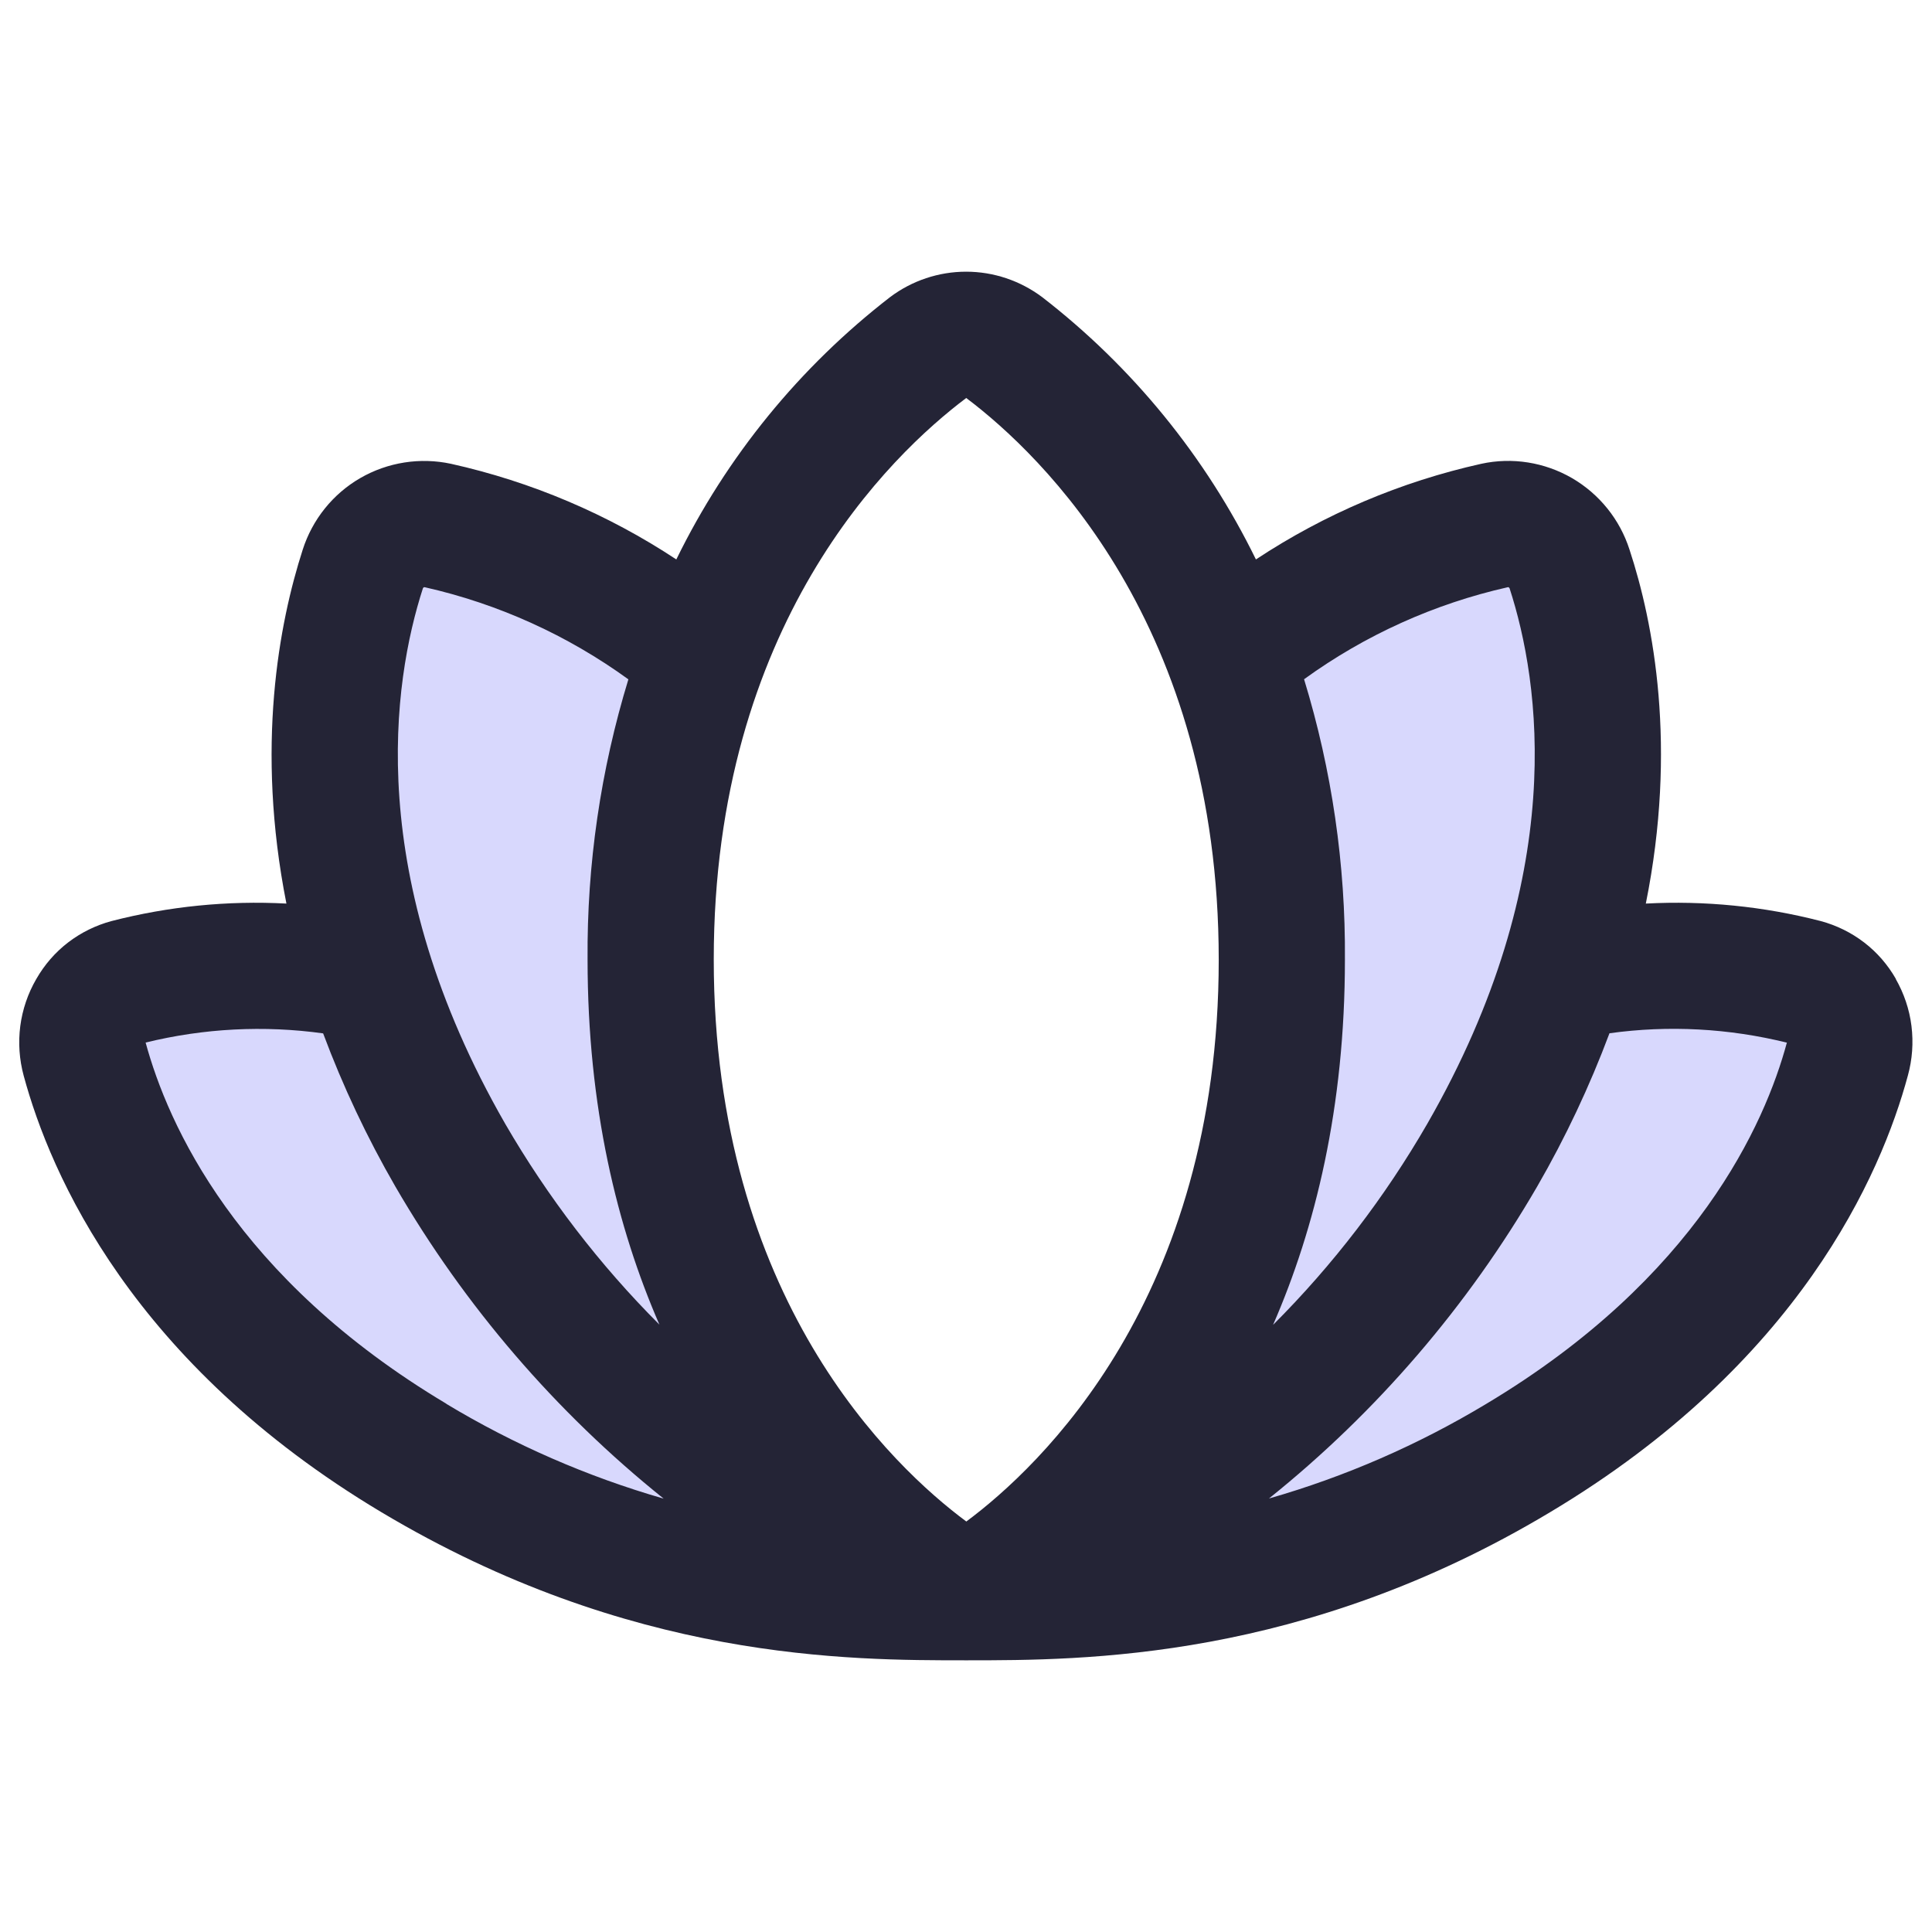
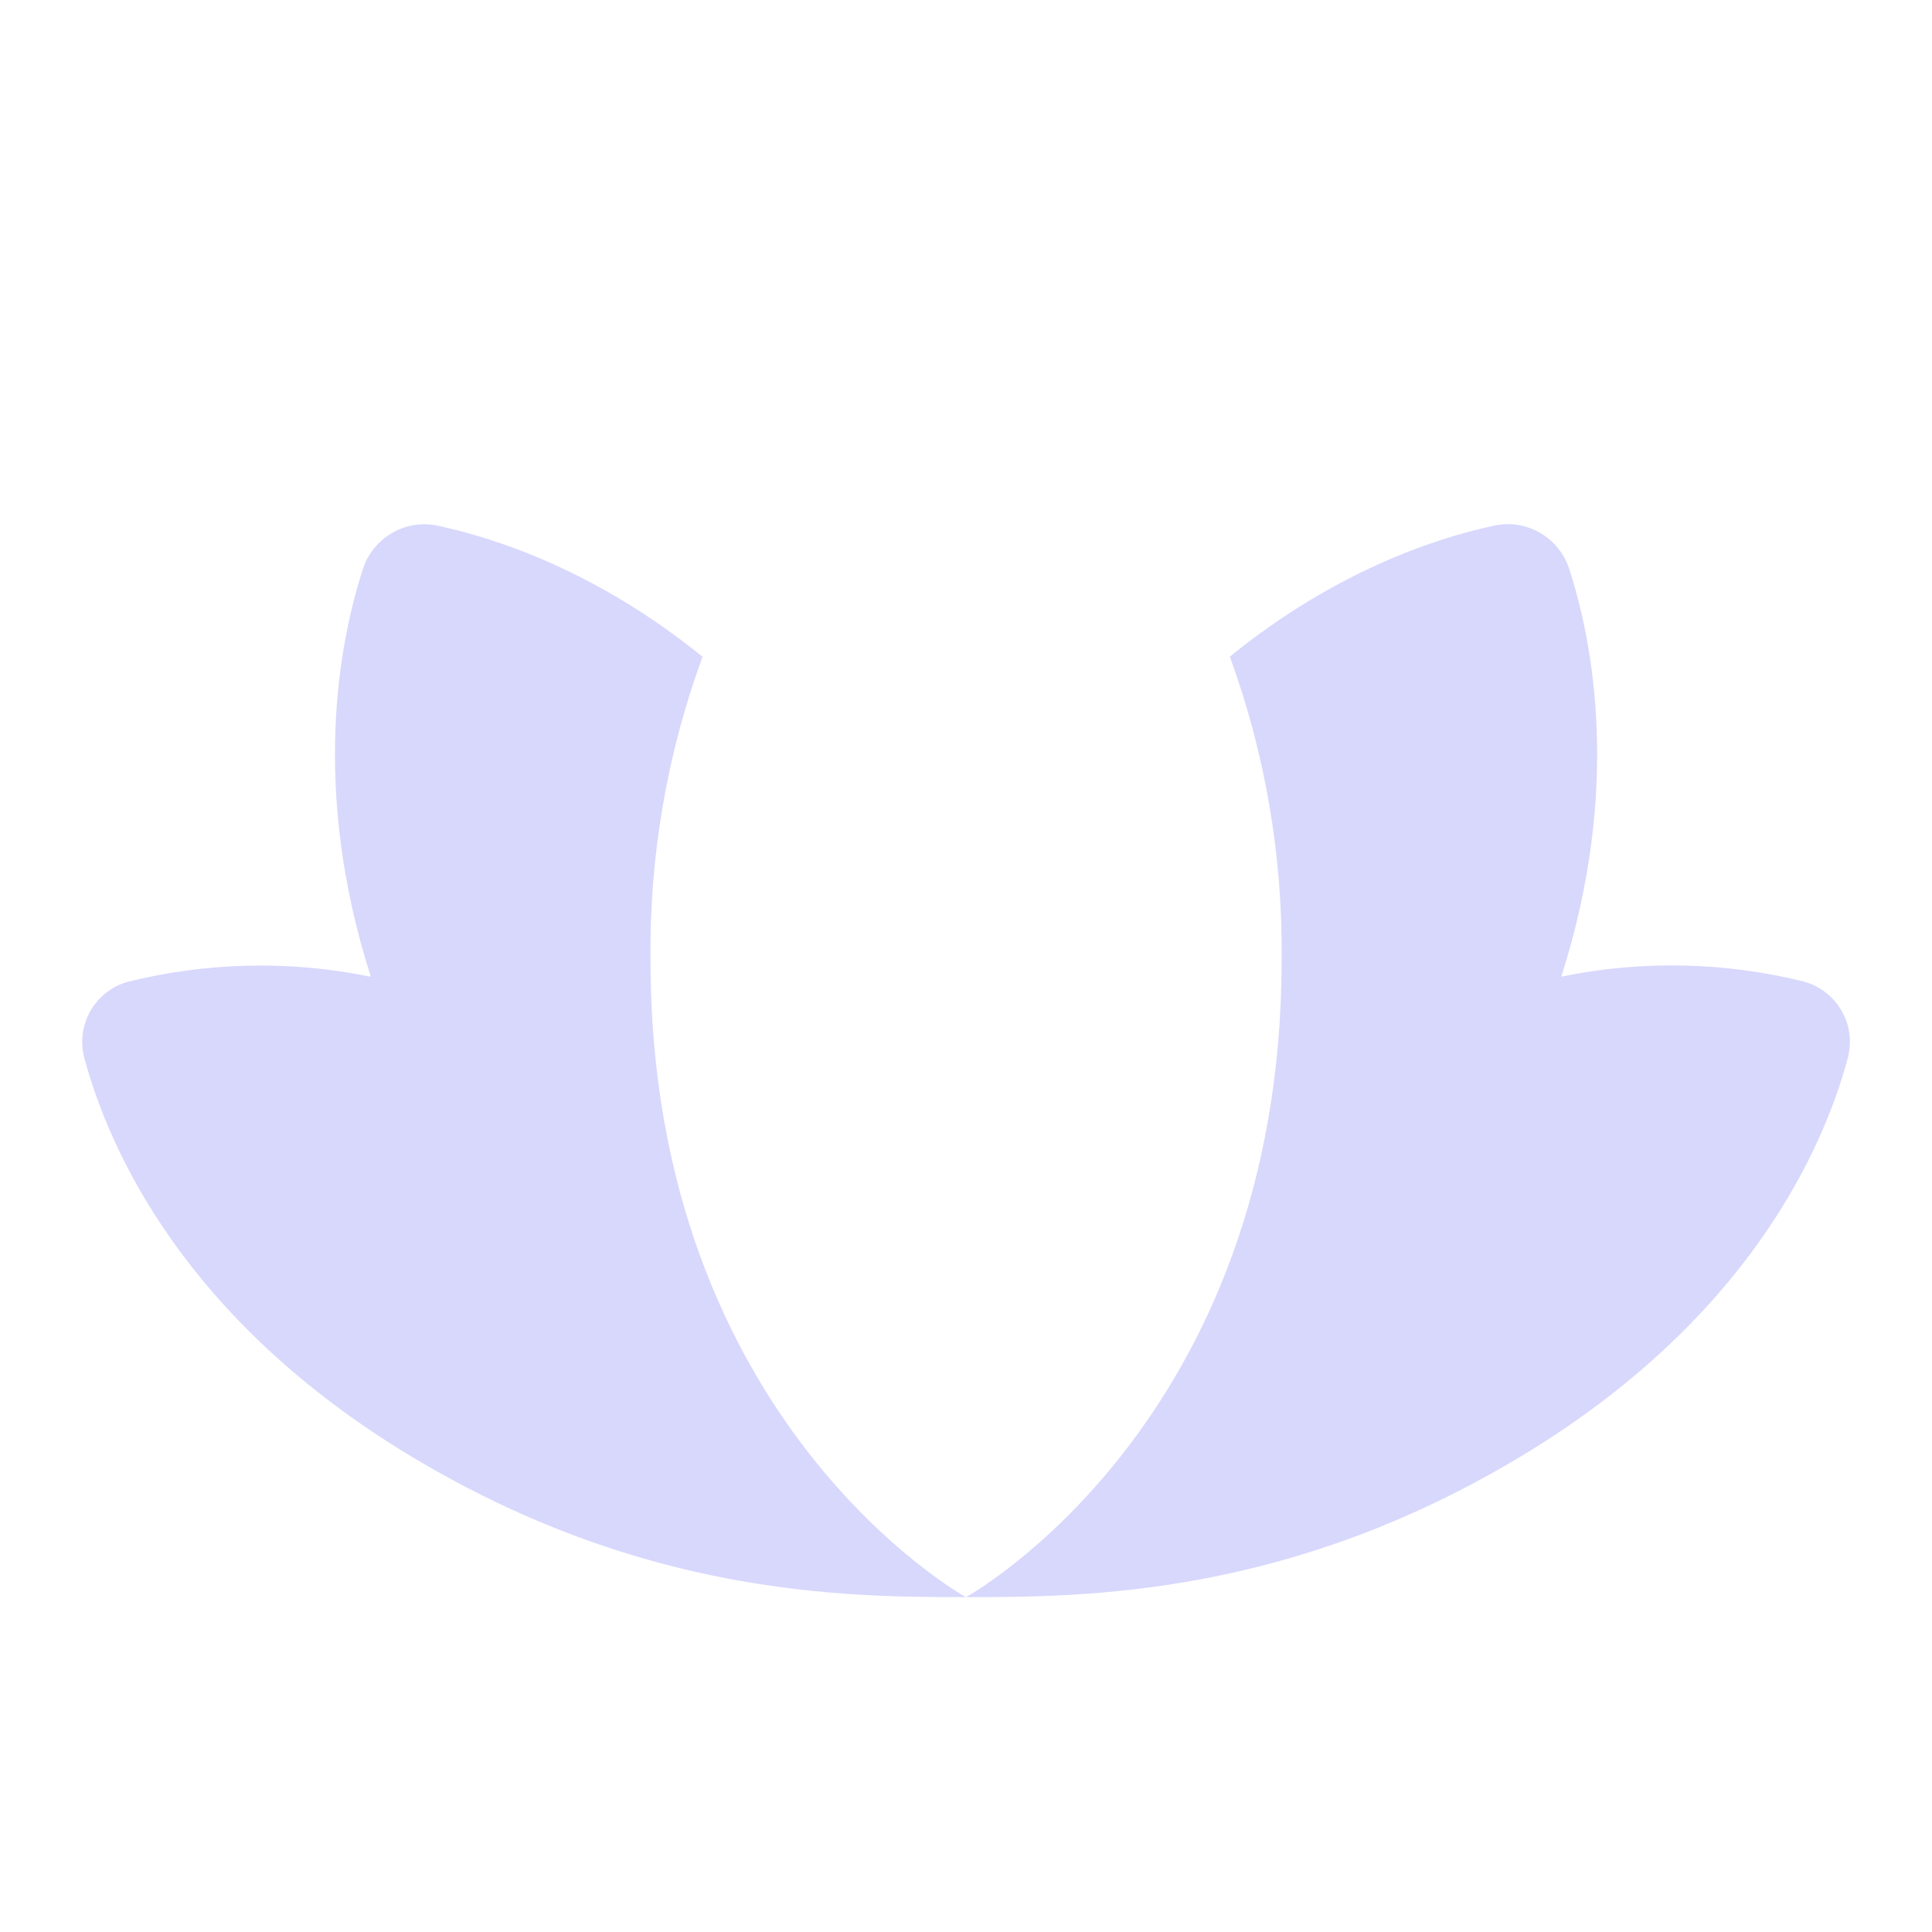
<svg xmlns="http://www.w3.org/2000/svg" width="16" height="16" id="Flower-Lotus-Duotone--Streamline-Phosphor" viewBox="0 0 16 16" fill="none">
  <desc>
    Flower Lotus Duotone Streamline Icon: https://streamlinehq.com
  </desc>
  <g id="flower-lotus-duotone">
    <path stroke-width="0.062" d="M8.001 13.227c-1.004 0 -2.664 -0.012 -4.574 -1.153 -1.91 -1.141 -2.528 -2.572 -2.726 -3.302 -0.019 -0.066 -0.024 -0.134 -0.017 -0.202 0.008 -0.068 0.029 -0.133 0.062 -0.193 0.033 -0.06 0.078 -0.112 0.131 -0.154 0.053 -0.042 0.115 -0.074 0.18 -0.092 0.66 -0.164 1.348 -0.179 2.014 -0.042 -0.499 -1.56 -0.261 -2.773 -0.065 -3.379 0.041 -0.125 0.127 -0.23 0.24 -0.296 0.114 -0.066 0.248 -0.088 0.376 -0.061 0.494 0.105 1.325 0.38 2.196 1.086 -0.294 0.803 -0.44 1.653 -0.431 2.508 0 3.843 2.614 5.281 2.614 5.281Zm6.943 -5.097c-0.66 -0.164 -1.348 -0.179 -2.014 -0.042 0.499 -1.56 0.261 -2.773 0.065 -3.379 -0.041 -0.125 -0.127 -0.23 -0.24 -0.296 -0.114 -0.066 -0.248 -0.088 -0.377 -0.061 -0.491 0.105 -1.323 0.379 -2.193 1.086 0.293 0.803 0.438 1.653 0.429 2.508 0 3.843 -2.614 5.281 -2.614 5.281 1.004 0 2.664 -0.012 4.574 -1.153 1.91 -1.141 2.528 -2.571 2.726 -3.302 0.019 -0.066 0.024 -0.134 0.017 -0.202s-0.029 -0.133 -0.062 -0.193c-0.033 -0.06 -0.078 -0.112 -0.131 -0.154 -0.053 -0.042 -0.115 -0.074 -0.18 -0.092Z" fill="#d8d8fd" id="Vector" />
-     <path stroke-width="0.062" d="M15.701 8.107c-0.067 -0.117 -0.156 -0.22 -0.263 -0.302 -0.107 -0.082 -0.229 -0.142 -0.359 -0.177 -0.473 -0.122 -0.961 -0.171 -1.449 -0.145 0.261 -1.297 0.065 -2.323 -0.135 -2.931 -0.08 -0.25 -0.25 -0.461 -0.477 -0.593 -0.227 -0.131 -0.495 -0.174 -0.751 -0.118 -0.665 0.148 -1.297 0.416 -1.866 0.792 -0.416 -0.85 -1.022 -1.594 -1.771 -2.173 -0.182 -0.136 -0.402 -0.21 -0.629 -0.21 -0.227 0 -0.448 0.074 -0.629 0.21 -0.749 0.579 -1.355 1.322 -1.771 2.173 -0.568 -0.375 -1.201 -0.644 -1.866 -0.792 -0.256 -0.055 -0.524 -0.013 -0.751 0.118 -0.227 0.131 -0.397 0.343 -0.477 0.593 -0.196 0.608 -0.392 1.634 -0.135 2.931 -0.487 -0.026 -0.976 0.023 -1.449 0.145 -0.13 0.035 -0.252 0.095 -0.359 0.177 -0.107 0.082 -0.196 0.185 -0.263 0.302 -0.07 0.12 -0.115 0.253 -0.133 0.39 -0.018 0.138 -0.008 0.278 0.028 0.411 0.222 0.821 0.902 2.384 2.962 3.615 2.06 1.231 3.87 1.227 4.845 1.227 0.975 0 2.788 0 4.835 -1.227 2.06 -1.231 2.74 -2.793 2.962 -3.615 0.037 -0.134 0.047 -0.273 0.03 -0.411 -0.017 -0.138 -0.062 -0.27 -0.131 -0.391ZM3.502 4.873c0.001 -0.003 0.003 -0.006 0.006 -0.008 0.003 -0.002 0.006 -0.003 0.009 -0.002 0.608 0.137 1.182 0.397 1.687 0.763 -0.23 0.752 -0.344 1.534 -0.338 2.32 0 1.225 0.246 2.222 0.595 3.024 -0.496 -0.496 -0.925 -1.056 -1.277 -1.663 -1.177 -2.05 -0.932 -3.659 -0.682 -4.434Zm0.196 6.753c-1.743 -1.04 -2.308 -2.316 -2.492 -2.992 0.481 -0.118 0.98 -0.144 1.47 -0.076 0.164 0.439 0.364 0.863 0.598 1.268 0.575 0.991 1.328 1.868 2.222 2.585 -0.632 -0.182 -1.237 -0.446 -1.8 -0.785h0.003Zm4.304 0.974c-0.61 -0.453 -2.091 -1.845 -2.091 -4.654 0 -2.775 1.462 -4.177 2.091 -4.65 0.629 0.474 2.091 1.877 2.091 4.652 0 2.808 -1.481 4.2 -2.091 4.653Zm2.798 -6.975c0.505 -0.366 1.079 -0.625 1.687 -0.762 0.003 -0.001 0.007 0 0.009 0.002s0.005 0.005 0.006 0.008c0.251 0.774 0.496 2.383 -0.682 4.434 -0.351 0.608 -0.78 1.168 -1.277 1.665 0.349 -0.801 0.595 -1.8 0.595 -3.024 0.006 -0.787 -0.108 -1.57 -0.338 -2.322Zm3.998 3.01c-0.181 0.67 -0.745 1.948 -2.489 2.991 -0.563 0.339 -1.168 0.603 -1.8 0.784 0.894 -0.717 1.647 -1.594 2.222 -2.585 0.234 -0.405 0.434 -0.83 0.598 -1.268 0.49 -0.068 0.989 -0.041 1.47 0.078v0.001Z" fill="#242436" id="Vector_2" />
  </g>
</svg>